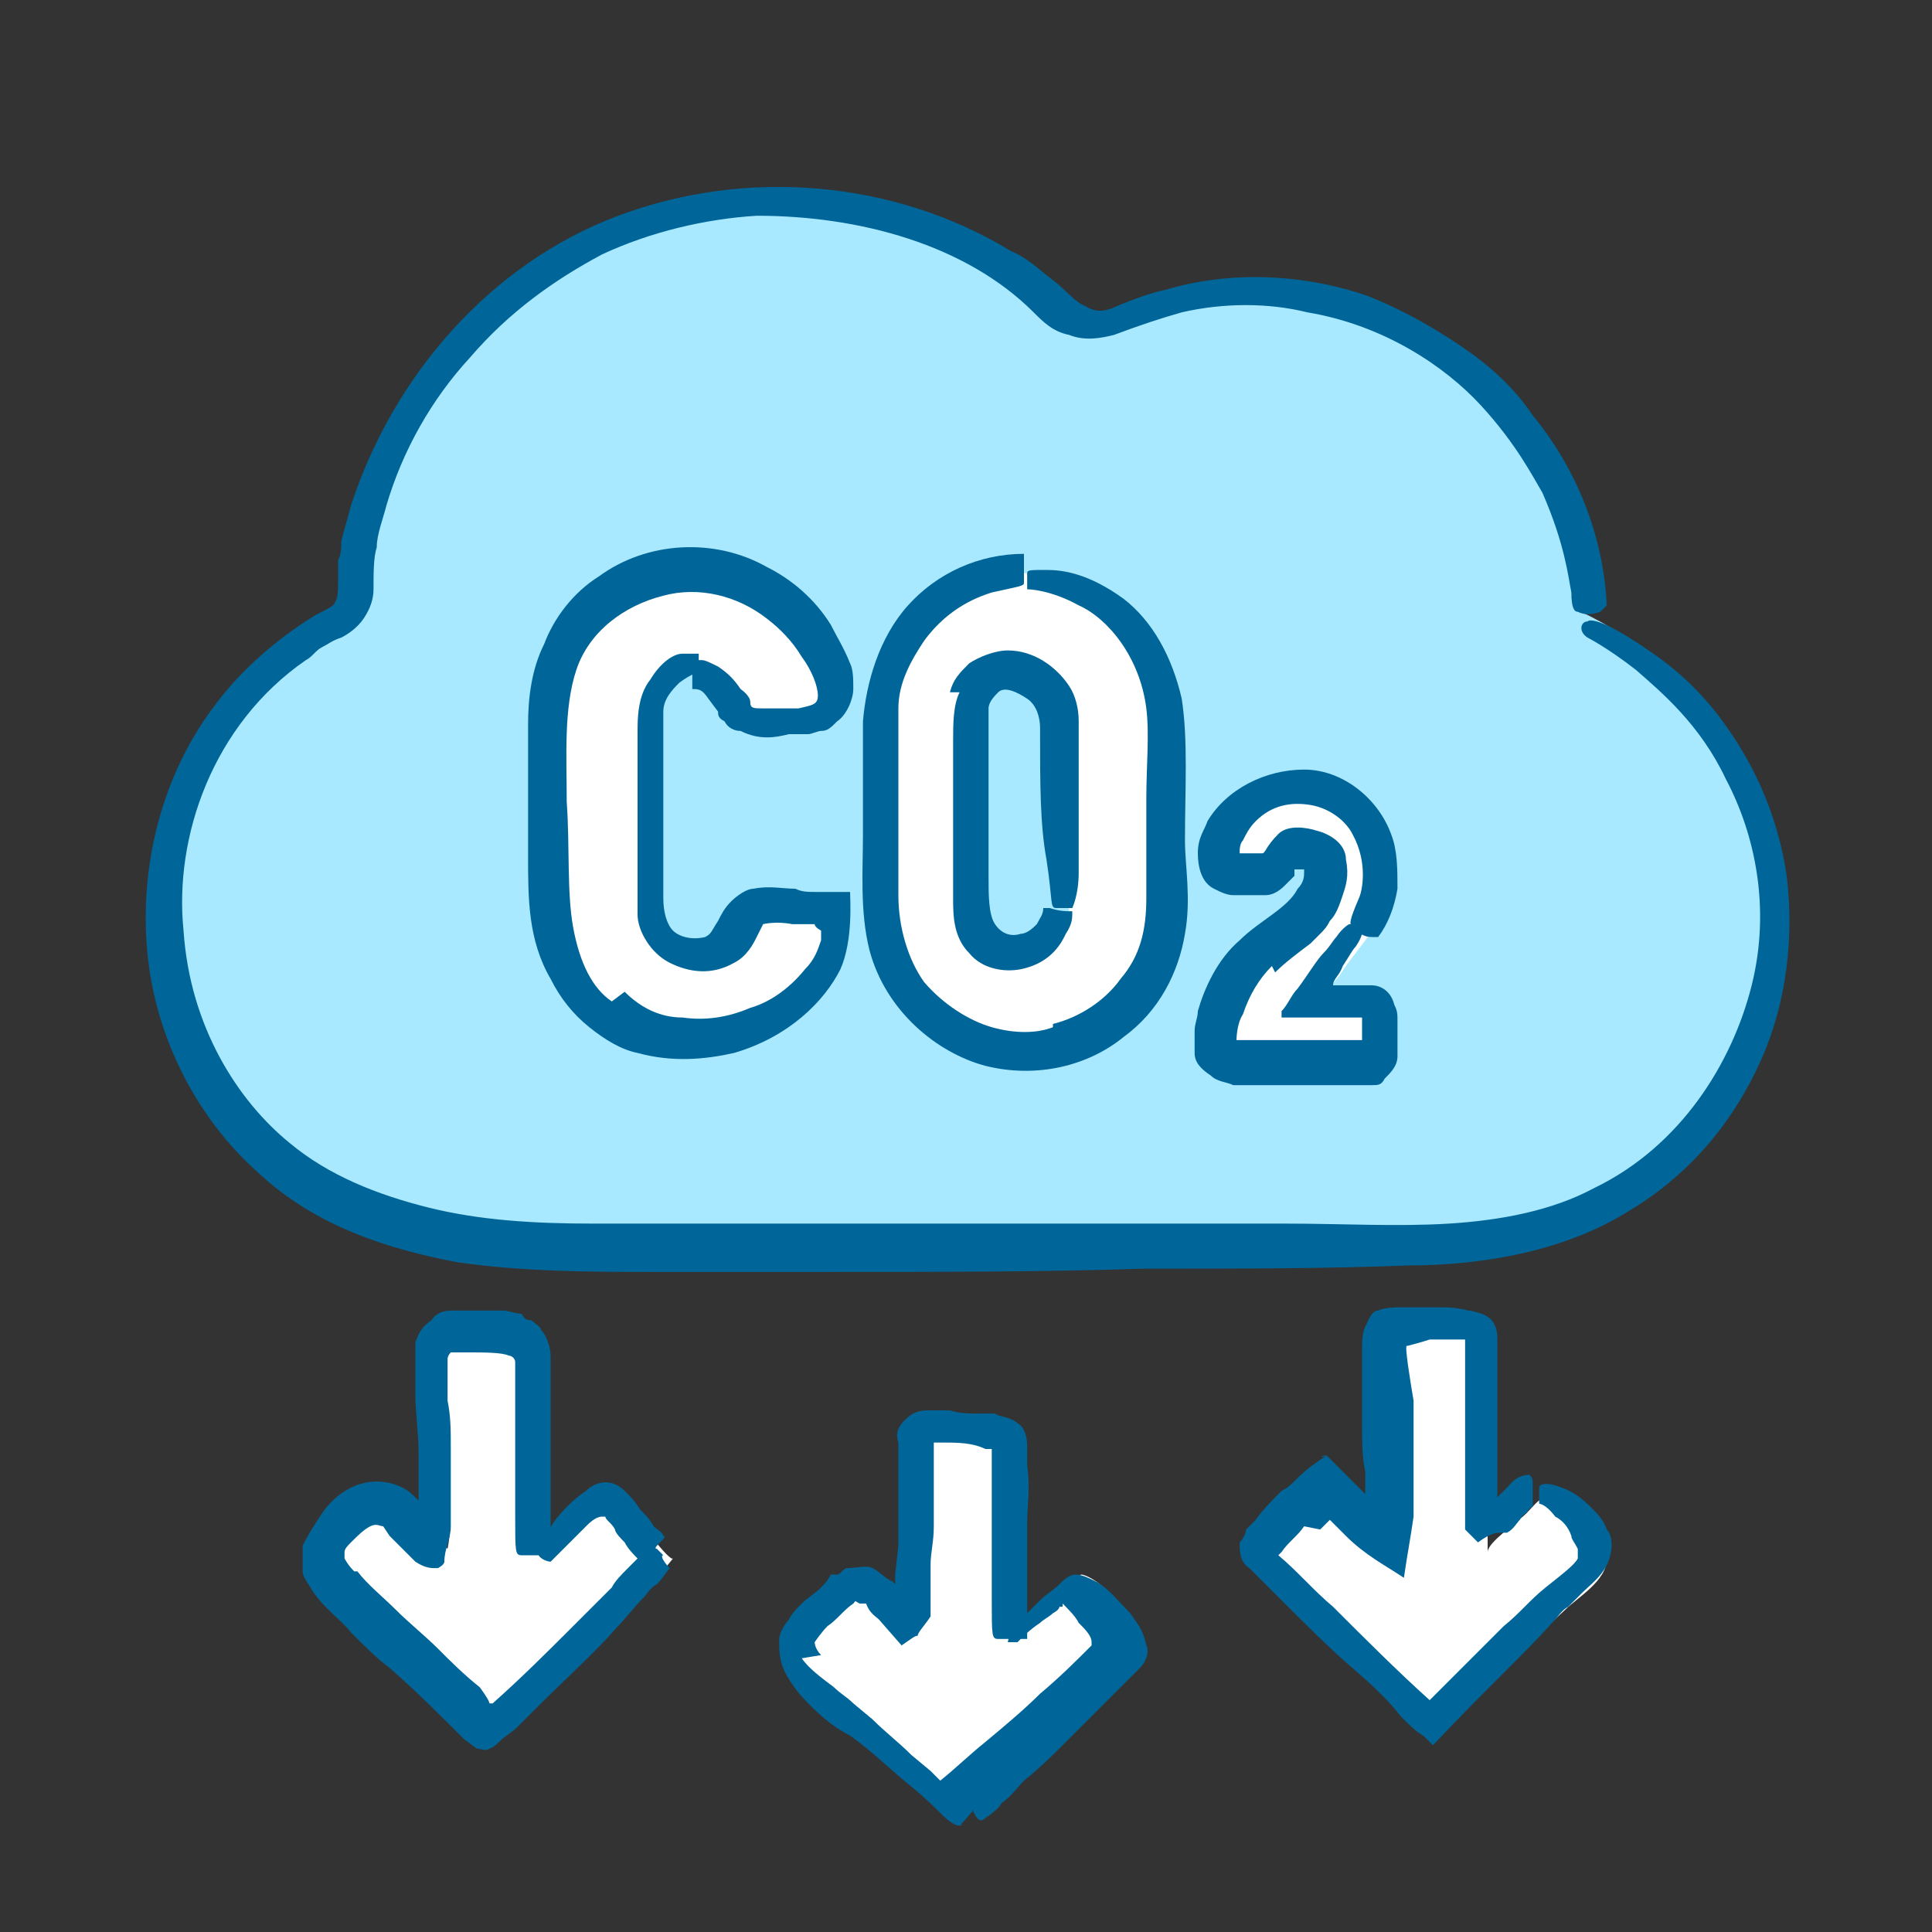
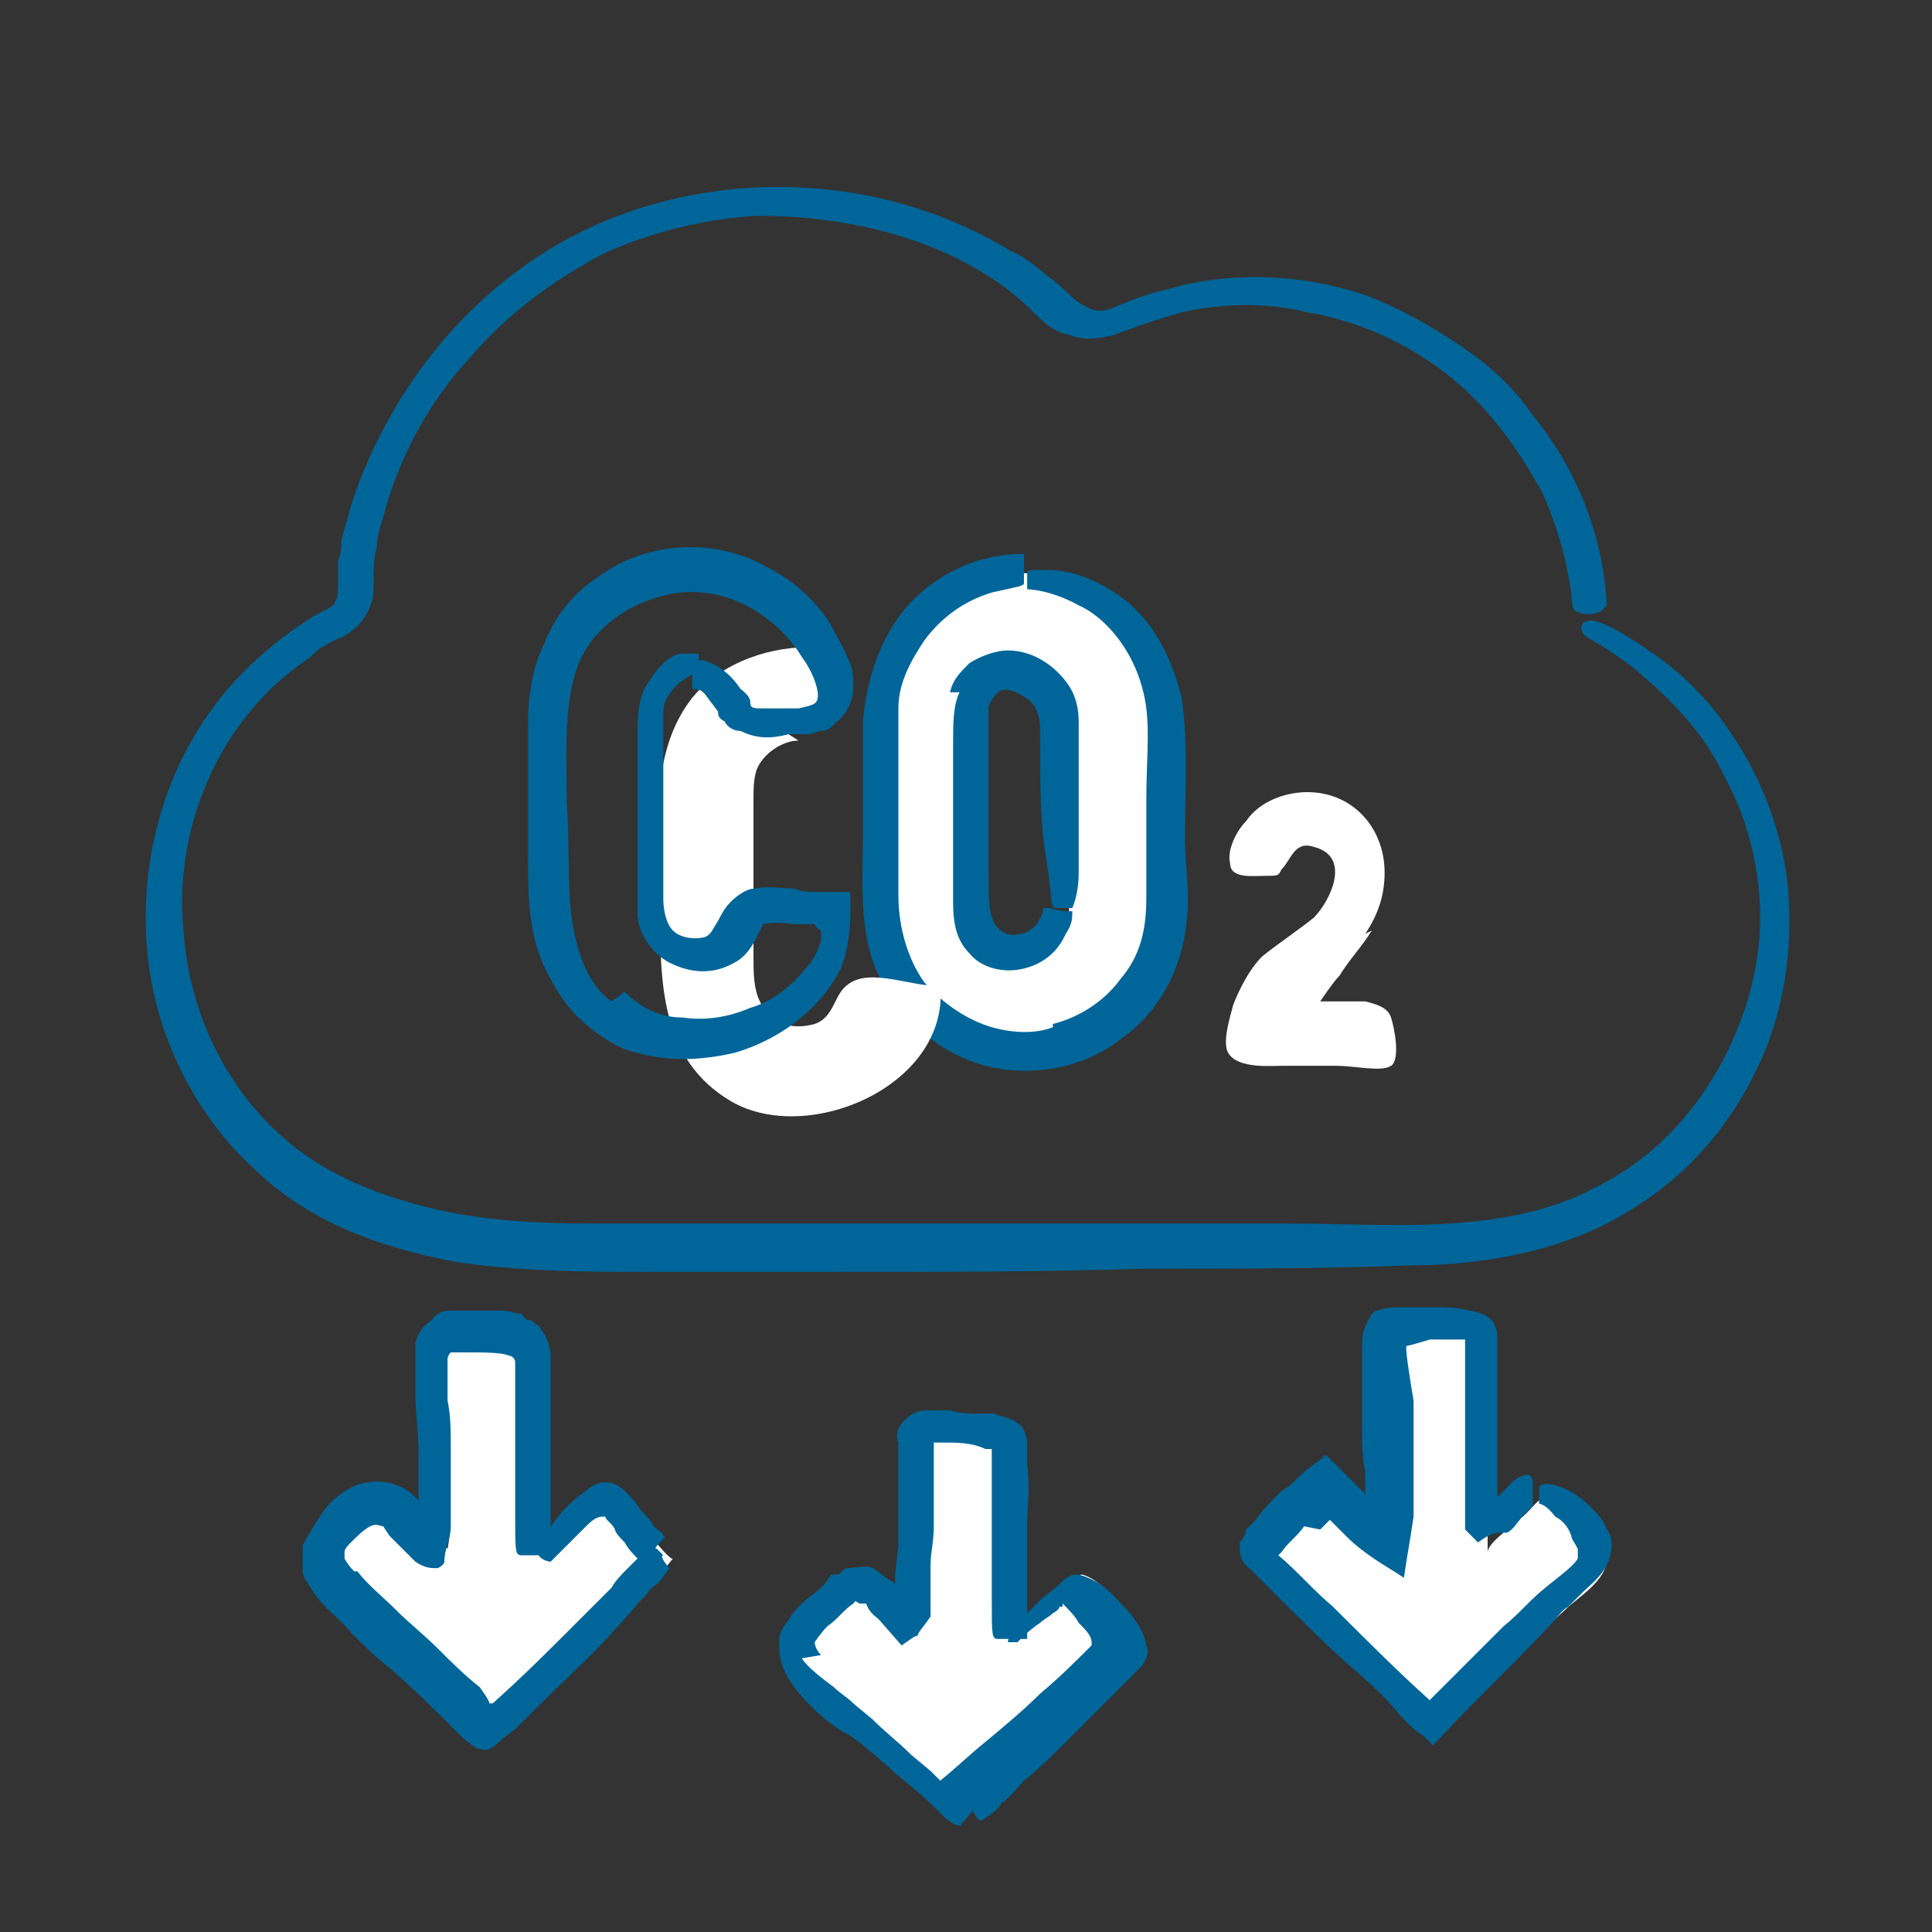
<svg xmlns="http://www.w3.org/2000/svg" id="_圖層_1" data-name="圖層 1" version="1.1" viewBox="0 0 60 60">
  <rect x="0" y="0" width="60" height="60" fill="#333333" stroke="none" />
  <defs>
    <style>
      .cls-1 {
        fill: none;
      }

      .cls-1, .cls-2, .cls-3, .cls-4 {
        stroke-width: 0px;
      }

      .cls-2 {
        fill: #069;
      }

      .cls-3 {
        fill: #fff;
      }

      .cls-4 {
        fill: #a8e9ff;
      }
    </style>
  </defs>
  <rect class="cls-1" y="0" width="60" height="60" />
  <g>
    <g>
-       <path class="cls-4" d="M49.2,18.9c-.2-5.5-4.8-9.9-10.3-9.9-1,0-1.9.1-2.8.4-1.4.4-2.1,1.1-3.4,0-1-.9-2-1.6-3.3-2.1-3.1-1.3-6.7-1.5-9.9-.3-4.3,1.6-7.5,5.6-8.4,10s0,1.2-.2,1.6-.6.6-1.2,1c-1,.6-1.8,1.4-2.6,2.3-3.6,4.5-2.6,11.7,2.4,14.8,3.1,2,7,2,10.7,2,7.7,0,15.4,0,23.1-.2s4.9-.4,7-1.6,1.6-1.1,2.3-1.9c1.6-1.9,2.5-4.3,2.5-6.7,0-4-2.4-7.6-6-9.3Z" />
      <path class="cls-2" d="M9,35.5c-1.6-1.3-3.1-3.6-3.3-6.6-.3-2.9.9-6.4,3.8-8.4.2-.1.3-.3.5-.4.2-.1.3-.2.6-.3.2-.1.5-.3.7-.6.2-.3.3-.6.3-.9,0-.5,0-1,.1-1.3,0-.4.2-.9.3-1.3.5-1.7,1.4-3.3,2.6-4.6,1.2-1.4,2.6-2.4,4.1-3.2,1.5-.7,3.2-1.1,4.8-1.2,3.2,0,6.5.9,8.6,3,.3.3.6.6,1.1.7.5.2,1,.1,1.4,0,.8-.3,1.4-.5,2.1-.7,1.3-.3,2.7-.3,3.9,0,2.4.4,4.3,1.7,5.4,2.9,1.1,1.2,1.6,2.2,1.9,2.7.7,1.6.8,2.6.9,3.1,0,.5.1.6.2.6.2.1.4.1.7,0l.2-.2c-.1-2.1-.9-4.2-2.3-5.9-.6-.9-1.4-1.6-2.3-2.2-.9-.6-1.8-1.1-2.8-1.5-2-.7-4.3-.8-6.3-.2-.5.1-1,.3-1.5.5-.4.2-.7.2-1,0-.3-.1-.6-.5-1-.8-.4-.3-.8-.7-1.3-.9-3.6-2.2-8.2-2.6-12.2-1.1-4,1.5-7,5-8.3,9-.1.4-.2.7-.3,1.1,0,.2,0,.4-.1.6,0,.2,0,.4,0,.6,0,.3,0,.6-.1.7,0,.1-.2.2-.6.4-1.3.8-2.4,1.8-3.2,2.9-1.7,2.3-2.3,5.2-2,7.8.3,2.6,1.6,5,3.4,6.6,1.8,1.7,4.1,2.4,6.2,2.8,2.1.3,4.2.3,6.1.3,1.9,0,3.8,0,5.5,0,3.5,0,6.7,0,9.7-.1,3,0,5.7,0,8.2-.1,2.5,0,5-.5,6.9-1.7,2-1.2,3.3-2.9,4.1-4.7.8-1.8,1-3.8.8-5.6-.3-2.2-1.2-3.8-2-4.9-.8-1.1-1.7-1.8-2.3-2.2-1.3-.9-1.8-1-1.9-.9-.2,0-.3.3,0,.5,0,0,.6.3,1.5,1,.8.7,2,1.7,2.8,3.4.9,1.7,1.4,4,.8,6.4-.6,2.4-2.2,5-4.9,6.3-1.3.7-2.9,1-4.5,1.1-1.6.1-3.3,0-5.1,0-3.5,0-7.1,0-10.7,0-3.6,0-7.2,0-10.8,0-1.8,0-3.5-.1-5.1-.5-1.6-.4-3.1-1-4.3-2Z" />
    </g>
    <g id="_27-co2_emission" data-name="27-co2 emission">
      <g>
        <g>
          <path class="cls-3" d="M16.8,48.2c0-1.1,0-2.2,0-3.3s0-1.5,0-2.3,0-.9-.5-1.1-2.1-.3-2.4,0c-.4.4,0,2.7,0,3.3,0,1,.2,2.3,0,3.3,0,0-1.3-1.3-1.4-1.4-.8-.5-1.8.5-2.2,1.4-.3.7.6,1.4,1.2,2,1.2,1.3,2.6,2.4,3.8,3.6,0,0,.1.1.2,0,0,0,.1,0,.2,0,1.7-1.7,3.7-3.4,5.2-5.3-.1.1-1-1.1-1.1-1.2-.4-.5-.6-.9-1.2-.6s-1.2,1.2-1.7,1.7Z" />
          <path class="cls-2" d="M11,48.8c-.2-.2-.3-.4-.3-.4,0,0,0,0,0,0,0,0,0-.1,0-.2,0-.1.1-.2.2-.3.2-.2.4-.4.6-.5.2-.1.3,0,.4,0,0,0,0,0,0,0h0c0,0,.2.3.2.3.3.3.5.5.8.8.3.2.5.2.6.2h.1s0,0,0,0h0s0,0,0,0h0s0,0,0,0c0,0,0,0,0,0h0s0,0,0,0h0c0,0,.2-.1.2-.2,0-.4.2-.7.2-1.1,0-.2,0-.4,0-.6v-.4c0-.5,0-1,0-1.4,0-.6,0-1-.1-1.5,0-.5,0-1,0-1.3,0,0,0-.1.1-.2.1,0,.4,0,.6,0,.4,0,1,0,1.2.1.1,0,.2.1.2.2,0,.1,0,.4,0,.6,0,.4,0,.9,0,1.2,0,1.6,0,2.7,0,3,0,1.1,0,1.2.2,1.2.2,0,.4,0,.7,0h.2s0-3.8,0-3.8v-1.9c0-.1,0-.3,0-.5,0-.2-.1-.6-.3-.8,0-.1-.2-.2-.3-.3-.1,0-.2,0-.3-.2-.2,0-.4-.1-.6-.1-.4,0-.7,0-1,0-.2,0-.4,0-.5,0-.2,0-.5,0-.7.3-.3.2-.4.4-.5.7,0,.3,0,.4,0,.6,0,.3,0,.7,0,1,0,.6.1,1.2.1,1.8v1.5c0,0,0,0,0,0,0,0,0,0,0,0,0,0,0,0,0,0-.2-.2-.3-.3-.5-.4-.2,0-.2,0,0,0-.6-.3-1.2-.2-1.6,0-.4.2-.7.5-.9.8-.2.3-.4.6-.6,1,0,.3,0,.6,0,.8,0,.2.2.4.3.6.4.6.9.9,1.2,1.3.4.4.8.8,1.2,1.1.8.7,1.4,1.3,2,1.9l.3.3.4.3c.1,0,.3.1.4,0,.1,0,.3-.2.4-.3l.4-.3.2-.2c.1-.1.3-.3.4-.4,1-1,1.9-1.8,2.5-2.5.3-.3.6-.7.9-1,.1-.1.2-.3.4-.4.2-.2.3-.4.4-.5-.2-.2-.3-.4-.2-.4,0,0,0,0,0,0,0,0-.1-.1-.2-.2-.2,0,.4-.4.2-.4,0-.1-.2-.2-.3-.3-.1-.2-.3-.4-.4-.5-.2-.3-.3-.4-.5-.6-.4-.4-.9-.3-1.2,0-.3.2-.5.4-.6.5-.3.3-.5.6-.6.8-.3.4-.3.5-.3.6,0,.2.3.3.4.3,0,0,.5-.5,1.1-1.1.1-.1.3-.3.5-.3,0,0,0,0,.1,0,0,.1.2.2.3.4,0,.1.2.3.3.4.1.2.3.4.4.5h0s0,0,0,0c0,0,0,0,0,0l-.3.3c-.2.2-.4.4-.5.6-.4.4-.8.8-1.2,1.2-.8.8-1.6,1.6-2.5,2.4h0s0,0,0,0h-.1c0-.1-.3-.5-.3-.5-.5-.4-.9-.8-1.3-1.2-.4-.4-.9-.8-1.3-1.2-.4-.4-.9-.8-1.2-1.2Z" />
        </g>
        <g>
          <path class="cls-3" d="M31.5,50.7v-3.6c0-.7.2-1.6,0-2.2s0-.4-.6-.5c-.4-.1-2.2-.4-2.3,0-.1,1.7-.1,2.3-.1,3s-.4,3,0,3.3c-.5-.5-.9-1-1.4-1.4s-.4-.4-1,0c-.3.2-1.5,1.1-1.5,1.5,0,.9,1.4,1.9,2.1,2.4,1.1.9,2.1,2,3.3,2.8,0,0,3.1-2.7,3.3-3,.5-.5.9-.9,1.4-1.4s.7-.5.5-1.1-1.1-1.5-1.6-1.6c-.3,0-2,1.4-2,1.8Z" />
          <path class="cls-2" d="M25.5,51.4c-.2-.2-.2-.4-.2-.4,0,0,.2-.3.4-.5.3-.2.5-.5.8-.7.1-.1,0-.1.2,0h.2c.1.3.3.4.4.5l.7.8c.3-.2.4-.3.5-.3,0,0,0,0,0,0,0-.1.2-.3.4-.6,0-.3,0-.7,0-1v-.6c0-.4.1-.7.1-1.2v-2.2c0,0,0-.3,0-.3,0,0,0,0,0-.1,0,0,0,0,.1,0,0,0,0,0,.2,0,.4,0,.9,0,1.3.2h.2s0,0,0,.1c0,0,0,.3,0,.4,0,.4,0,.8,0,1.2,0,1.6,0,2.7,0,3,0,1.1,0,1.2.2,1.2.2,0,.4,0,.7,0h.2s0-3.6,0-3.6c0-.5.1-1.1,0-1.8,0-.2,0-.4,0-.6,0-.3-.1-.6-.3-.7-.2-.2-.6-.2-.7-.3-.2,0-.3,0-.5,0-.3,0-.6,0-.9-.1h-.3c0,0-.3,0-.4,0-.3,0-.5.1-.7.3-.2.2-.3.4-.2.7v.6s0,.9,0,.9v1.7c0,0-.1.9-.1.9v.3s0,0,0,0h0s0,0,0,0c0,0,0,0,0,0,0,0,0,0,0,0h0s-.1-.1-.1-.1c-.1,0-.4-.3-.6-.4-.2-.1-.5,0-.8,0-.1,0-.2.2-.3.2h-.2c-.1.2-.2.3-.3.4-.2.2-.4.3-.6.5-.2.2-.3.3-.4.5-.1.1-.3.4-.3.6,0,.3,0,.4,0,.2,0,.6.2.9.4,1.2.2.3.4.5.6.7.4.4.8.7,1.2.9.7.5,1.3,1.1,1.8,1.5.5.4.9.8,1.1,1,.2.2.4.3.5.3.1,0,.1-.1,0,0,.3-.3.4-.5.4-.4,0,0,0,0,0-.1,0,0,0,0,0,0h0c0,0,.1.2.1.2.2.3.3,0,.4,0,.1-.1.3-.2.4-.4.3-.2.5-.5.7-.7.5-.4.9-.8,1.3-1.2.8-.8,1.4-1.4,1.9-1.9.1-.1.2-.2.4-.4.2-.2.3-.5.2-.7-.1-.5-.3-.7-.5-1-.4-.4-.7-.8-1.1-1-.2-.1-.4-.2-.6-.2-.2,0-.4.2-.5.3-.2.2-.4.3-.6.5-.3.3-.5.5-.7.7-.3.4-.3.6-.3.6,0,0,0,0,.1,0,0,0,0,0,0,0,0,0,.1,0,.2,0,0,0,0,0,0,0,0,0,0,0,0,0h0s0,0,.1-.1c.1-.1.3-.3.6-.5.1-.1.3-.2.4-.3,0,0,.2-.1.2-.2h.1c0-.1,0,0,0-.1,0,0,0,0,0,0h0c.2.2.4.4.5.6.2.2.4.4.4.6,0,.1,0,0,0,.1,0,0,0,0,0,0-.5.5-1,1-1.6,1.5-.5.5-1.1,1-1.7,1.5-.5.4-.9.8-1.4,1.2h0s0,0,0,0h0s-.3-.3-.3-.3l-.6-.5c-.4-.4-.8-.7-1.2-1.1l-.6-.5c-.2-.2-.4-.3-.6-.5-.4-.3-.8-.6-1-.9Z" />
        </g>
        <g>
          <path class="cls-3" d="M48.1,46.5c-.3,0-.4.2-.7.5s-1.2.9-1.2,1.2c0-1.7,0-3.3,0-5s.1-1,0-1.3c-.2-.5,0-.3-.5-.4s-1.4-.1-1.9,0c-.6.2-.3-.1-.6.4s0,1,0,1.3c0,1.6.3,3.4,0,4.9-.7-.4-1.3-1.2-1.9-1.8-.7.5-1.3,1-1.8,1.7-.1.1-.2.3-.2.4,0,.2.1.3.3.4,1.7,1.7,3.4,3.3,5.1,5,1.3-1.3,2.6-2.6,3.9-3.8.4-.4,1.3-.9,1.3-1.6s-.9-1.6-1.5-1.8c-.1,0-.2,0-.3,0Z" />
          <path class="cls-2" d="M41,47.5l.3-.3h0s0,0,0,0l.5.5c.6.6,1.2.9,1.8,1.3.1-.7.2-1.2.3-1.9,0-.2,0-.4,0-.5v-.3s0-.6,0-.6v-2.2c-.1-.6-.3-1.8-.2-1.7,0,0,.4-.1.7-.2.3,0,.7,0,.9,0,.1,0,.1,0,.2,0,0,0,0,0,0,0,0,0,0,0,0,.1,0,0,0,.5,0,.8,0,.4,0,.7,0,1,0,.6,0,1.2,0,1.7,0,1.2,0,2,0,2.3.3.3.3.3.4.4,0,0,0,0,0,0,.4-.3.6-.3.7-.3,0,0,.1,0,.2,0,0,0,0,0,0,0,0,0,0,0,0,0,.2-.1.3-.3.4-.4,0,0,.1-.2.2-.2,0,0,.1-.2.2-.2,0,0,0,0,0-.1,0-.2,0-.4,0-.7,0,0,0-.1-.1-.2-.4,0-.6.3-.7.4l-.3.3c-.1,0,0,0,0,0h0s0,0,0,0h0s0,0,0,0h0s0-.6,0-.6v-1.4s0-1.4,0-1.4c0-.2,0-.4,0-.6,0-.3,0-.5,0-1,0-.2-.1-.5-.3-.6-.1-.1-.5-.2-.6-.2-.4-.1-.6-.1-.9-.1-.3,0-.6,0-.9,0-.1,0-.3,0-.4,0,0,0-.4,0-.6.1-.2,0-.3.3-.4.5-.1.2-.1.5-.1.7,0,.3,0,.6,0,.8,0,.2,0,.5,0,.7v.8c0,.5,0,1.1.1,1.5,0,.2,0,.4,0,.7,0,0,0,0,0,0,0,0,0,0,0,0,0,0,0,0,0,0-.2-.2-.4-.4-.5-.5-.3-.3-.6-.6-.7-.7-.2,0-.2.1,0,0-.3.2-.6.4-.9.7-.2.2-.3.3-.5.4-.3.3-.6.6-.8.9,0,0-.2.2-.3.3,0,.1-.1.3-.2.4,0,.3,0,.6.3.8.3.3.5.5.8.8.9.9,1.7,1.7,2.4,2.3.7.6,1.2,1.1,1.5,1.5.3.3.5.5.7.6.2.2.3.3.3.3,1.7-1.8,2.9-2.9,3.7-3.8.2-.2.3-.4.5-.5.1-.1.3-.3.4-.4.3-.3.6-.5.8-.9.2-.4.2-.9,0-1.1-.1-.3-.3-.5-.5-.7-.3-.3-.6-.5-.9-.6-.5-.2-.7-.1-.7,0,0,.2,0,.4,0,.5,0,0,.2,0,.5.4.2.1.4.3.5.6,0,.1.1.2.2.4,0,0,0,.1,0,.3-.1.2-.5.5-1,.9-.5.4-.8.8-1.3,1.2-.7.7-1.5,1.5-2.3,2.3-1-.9-2-1.9-3-2.9-.6-.5-1.1-1.1-1.7-1.6,0,0,0,0,0,0,0,0,0,0,.1-.1.2-.3.5-.5.7-.8Z" />
        </g>
      </g>
      <g>
        <g>
          <path class="cls-3" d="M31.8,17.9c-2.1,0-3.8,1.4-4.2,3.4s-.2,2.7-.2,4.1c0,1.5-.2,3.1.4,4.5.7,1.7,2.5,2.8,4.3,2.7s3.4-1.4,3.9-3.2c.3-1.1.2-2.2.2-3.3,0-1.6.2-3.1-.1-4.7-.4-2.1-2.1-3.6-4.3-3.6ZM33.2,28.2c0,.1,0,.2,0,.3-.3.8-1.2,1.3-2,1-1-.4-.9-1.7-.9-2.6,0-1.3,0-2.7,0-4.1,0-.5,0-1,.2-1.4.8-1.5,2.7-.5,2.7,1,0,1,0,2.1,0,3.1s.2,1.8,0,2.6Z" />
          <g>
            <path class="cls-1" d="M31.8,17.9c-2.1,0-3.8,1.4-4.2,3.4s-.2,2.7-.2,4.1c0,1.5-.2,3.1.4,4.5.7,1.7,2.5,2.8,4.3,2.7s3.4-1.4,3.9-3.2c.3-1.1.2-2.2.2-3.3,0-1.6.2-3.1-.1-4.7-.4-2.1-2.1-3.6-4.3-3.6ZM33.2,28.2c0,.1,0,.2,0,.3-.3.8-1.2,1.3-2,1-1-.4-.9-1.7-.9-2.6,0-1.3,0-2.7,0-4.1,0-.5,0-1,.2-1.4.8-1.5,2.7-.5,2.7,1,0,1,0,2.1,0,3.1s.2,1.8,0,2.6Z" />
            <path class="cls-2" d="M29.8,21.5c-.2.4-.2,1-.2,1.5,0,.5,0,1,0,1.6,0,1.1,0,2.3,0,3.3,0,.5,0,1.2.5,1.7.4.5,1.1.6,1.6.5,1-.2,1.3-.9,1.4-1.1.2-.3.2-.5.2-.6,0,0,0-.1,0-.1-.2,0-.4,0-.7-.1h-.2c0,.2-.1.3-.2.5-.1.1-.3.3-.5.3-.3.1-.6,0-.8-.3-.2-.3-.2-.9-.2-1.5v-1.8c0-.9,0-1.7,0-2.5,0-.4,0-.7,0-.9,0-.2.2-.4.3-.5.2-.2.6,0,.9.2.3.2.4.6.4.9,0,1.8,0,3,.2,4.1.2,1.3.1,1.5.3,1.5.2,0,.4,0,.5,0,0,0,.2-.4.2-1.1,0-.3,0-.7,0-1.1,0-.4,0-.8,0-1.3,0-.5,0-1,0-1.5,0-.3,0-.5,0-.8,0-.4-.1-.8-.3-1.1-.4-.6-1.1-1.1-1.9-1.1-.4,0-.9.2-1.2.4-.3.3-.5.5-.6.9Z" />
            <path class="cls-2" d="M32.7,31.9c-.5.2-1.2.2-1.9,0-.7-.2-1.5-.7-2.1-1.4-.5-.7-.8-1.7-.8-2.7,0-1,0-2.1,0-3.1,0-1,0-1.9,0-2.7,0-.8.4-1.5.8-2.1.8-1.1,1.8-1.4,2.1-1.5.9-.2,1-.2,1-.3,0-.2,0-.4,0-.7v-.2c-1.4,0-2.7.6-3.6,1.6-.9,1-1.3,2.4-1.4,3.6,0,1.2,0,2.4,0,3.5,0,1.1-.1,2.4.2,3.6.5,1.9,2.1,3.2,3.6,3.6,1.6.4,3.2,0,4.3-.9,1.1-.8,1.7-2,1.9-3.2.2-1.1,0-2.1,0-2.9,0-1.6.1-3.1-.1-4.4-.3-1.3-.9-2.4-1.8-3.1-1.1-.8-1.9-.9-2.4-.9-.5,0-.6,0-.6.1,0,.2,0,.4,0,.5,0,0,.7,0,1.6.5.9.4,1.9,1.6,2.1,3.2.1.8,0,1.8,0,2.8,0,1,0,2.1,0,3.1,0,1-.2,1.8-.8,2.5-.5.7-1.3,1.2-2.1,1.4Z" />
          </g>
        </g>
        <g>
-           <path class="cls-3" d="M21.5,20.9s0,0,0,0c.7,0,.9.5,1.3.9s.2.5.6.6c.4.1,1,0,1.4,0,1.5,0,1-1.3.3-2.3s-2.1-2-3.6-2.1c-1.4,0-2.9.6-3.7,1.7-1.3,1.8-.9,4.2-.9,6.4,0,2.3,0,4.7,2.2,6,2.4,1.4,6.8-.5,6.5-3.6-.8.1-2.2-.6-2.9,0-.4.3-.4,1-1,1.2-.7.2-1.4,0-1.7-.7-.2-.4-.2-.9-.2-1.4,0-1.6,0-3.2,0-4.8,0-.4,0-.7.1-1,.2-.5.8-.9,1.3-.9Z" />
+           <path class="cls-3" d="M21.5,20.9s0,0,0,0c.7,0,.9.5,1.3.9s.2.5.6.6c.4.1,1,0,1.4,0,1.5,0,1-1.3.3-2.3c-1.4,0-2.9.6-3.7,1.7-1.3,1.8-.9,4.2-.9,6.4,0,2.3,0,4.7,2.2,6,2.4,1.4,6.8-.5,6.5-3.6-.8.1-2.2-.6-2.9,0-.4.3-.4,1-1,1.2-.7.2-1.4,0-1.7-.7-.2-.4-.2-.9-.2-1.4,0-1.6,0-3.2,0-4.8,0-.4,0-.7.1-1,.2-.5.8-.9,1.3-.9Z" />
          <path class="cls-2" d="M19,31.1c-.6-.4-1-1.2-1.2-2.3-.2-1.1-.1-2.5-.2-3.9,0-1.4-.1-2.9.3-4.1.4-1.2,1.5-2,2.7-2.3,1.1-.3,2.3,0,3.2.7.4.3.8.7,1.1,1.2.3.4.5.9.5,1.2,0,.3-.2.3-.6.4-.5,0-.8,0-1.1,0-.3,0-.4,0-.4-.2,0-.2-.3-.4-.3-.4-.2-.3-.4-.5-.7-.7-.2-.1-.4-.2-.5-.2-.2,0-.3,0-.3,0,0,.2,0,.4,0,.7v.2c.2,0,.3,0,.5.3l.3.4h0c0,.1,0,.2.2.3.1.2.3.3.5.3.6.3,1.1.2,1.5.1h.6c.1,0,.3-.1.4-.1.2,0,.3-.1.5-.3.3-.2.5-.7.5-1,0-.3,0-.6-.1-.8-.2-.5-.4-.8-.6-1.2-.5-.8-1.2-1.4-2-1.8-1.6-.9-3.7-.8-5.2.3-.8.5-1.4,1.3-1.7,2.1-.4.8-.5,1.7-.5,2.5,0,1.5,0,2.8,0,4.1,0,1.3,0,2.6.7,3.8.3.6.7,1.1,1.2,1.5.5.4,1,.7,1.5.8,1.1.3,2.1.2,3,0,1.7-.5,2.8-1.6,3.3-2.6.4-.9.3-2.2.3-2.4-.4,0-.9,0-1.1,0-.2,0-.4,0-.6-.1-.4,0-.8-.1-1.3,0-.2,0-.5.2-.7.4-.2.2-.3.4-.4.6-.2.3-.2.4-.4.5-.4.1-.8,0-1-.2-.2-.2-.3-.6-.3-1,0-1.7,0-2.8,0-3.8,0-.8,0-1.5,0-2,0-.4.3-.7.5-.9.4-.3.6-.3.6-.4,0-.2,0-.4,0-.5,0,0-.2,0-.5,0-.3,0-.7.3-1,.8-.4.5-.4,1.2-.4,1.7,0,.6,0,1.2,0,1.9,0,.7,0,1.5,0,2.3,0,.4,0,.8,0,1.4,0,.5.4,1.2,1,1.5.6.3,1.3.4,2,0,.4-.2.6-.6.7-.8.1-.2.2-.4.2-.4,0,0,.4-.1.9,0h.7c0,.1.2.2.2.2h0s0,0,0,0c0,0,0-.1,0,.3-.1.3-.2.6-.5.9-.4.5-1,1-1.7,1.2-.7.3-1.4.4-2.1.3-.7,0-1.3-.3-1.8-.8Z" />
        </g>
        <g>
          <path class="cls-3" d="M42.4,29c.4-.6.6-1.2.6-1.9,0-1.4-1-2.5-2.4-2.5-.7,0-1.5.3-1.9.9-.3.3-.6.9-.5,1.3,0,.5.7.4,1.1.4s.4,0,.5-.2c.3-.3.4-.9,1-.7,1.2.3.5,1.7,0,2.2-.5.4-1.1.8-1.6,1.2-.4.4-.7,1-.9,1.5-.1.4-.3,1-.2,1.4.2.6,1.3.5,1.7.5.6,0,1.1,0,1.7,0s1.4.2,1.7,0,.1-1.2,0-1.5-.4-.4-.8-.5c-.3,0-1.4,0-1.4,0,0,0,.4-.6.6-.8.3-.5.7-.9,1-1.4Z" />
-           <path class="cls-2" d="M39.6,30.2c.3-.3.7-.6,1.1-.9l.3-.3c.1-.1.2-.2.3-.4.2-.2.3-.5.4-.8.1-.3.2-.6.1-1.1,0-.5-.5-.8-.9-.9-.3-.1-.9-.2-1.2.1-.4.4-.4.6-.5.6,0,0,0,0-.1,0h-.4c0,0-.2,0-.2,0,0,0,0,0,0-.1,0,0,0-.2.1-.3.1-.2.2-.4.4-.6.5-.5,1.1-.6,1.7-.5.6.1,1.1.5,1.3.9.5.9.3,1.8.2,2-.3.7-.3.8-.2.9.1.1.3.3.6.3h.2c.3-.4.5-.9.6-1.5,0-.6,0-1.2-.2-1.7-.4-1.1-1.5-2-2.7-2-1.2,0-2.4.6-3,1.6-.1.3-.3.5-.3,1,0,.4.1.9.5,1.1.2.1.4.2.6.2.2,0,.5,0,.6,0,.1,0,.2,0,.4,0,.2,0,.4-.1.6-.3.1-.1.2-.2.3-.3v-.2c.1,0,.2,0,.2,0,0,0,.1,0,.1,0,0,0,0,0,0,.1,0,.1,0,.3-.2.5-.3.6-1.2,1-1.8,1.6-.7.6-1.1,1.5-1.3,2.2,0,.2-.1.4-.1.6,0,.2,0,.4,0,.7,0,.3.2.5.5.7.2.2.5.2.7.3.4,0,.7,0,1,0,.2,0,.5,0,.7,0,.5,0,.9,0,1.2,0,.3,0,.7,0,.9,0,0,0,.2,0,.2,0,0,0,.2,0,.3,0,.2,0,.3,0,.4-.2.2-.2.4-.4.4-.7,0-.1,0-.3,0-.4,0-.1,0-.2,0-.3,0-.2,0-.3,0-.4,0-.2,0-.3-.1-.5-.1-.4-.4-.6-.7-.6-.2,0-.3,0-.4,0-.1,0-.1,0-.2,0-.1,0-.3,0-.4,0-.1,0-.3,0-.2,0,0-.2.2-.3.3-.6.2-.3.3-.5.4-.6.2-.3.2-.4.2-.5-.1-.1-.3-.2-.4-.2,0,0-.2.1-.4.4-.1.1-.2.3-.4.5-.2.2-.5.7-.8,1.1-.2.2-.3.5-.5.7v.2c-.1,0-.2,0-.2,0h0s.1,0,.1,0c.2,0,.3,0,.5,0,.6,0,1.3,0,2,0,.1,0,.1,0,.1,0,0,0,0,0,0,0,0,0,0,0,0,.2,0,.2,0,.4,0,.5,0,0,0,0,0,0,0,0,0,0,0,0-.1,0-.3,0-.5,0-.3,0-.8,0-1.1,0-.4,0-.7,0-1.1,0-.4,0-.8,0-1,0-.1,0-.2,0-.2,0h0c0,0,0-.5.2-.8.2-.6.5-1.1.9-1.5Z" />
        </g>
      </g>
    </g>
  </g>
</svg>